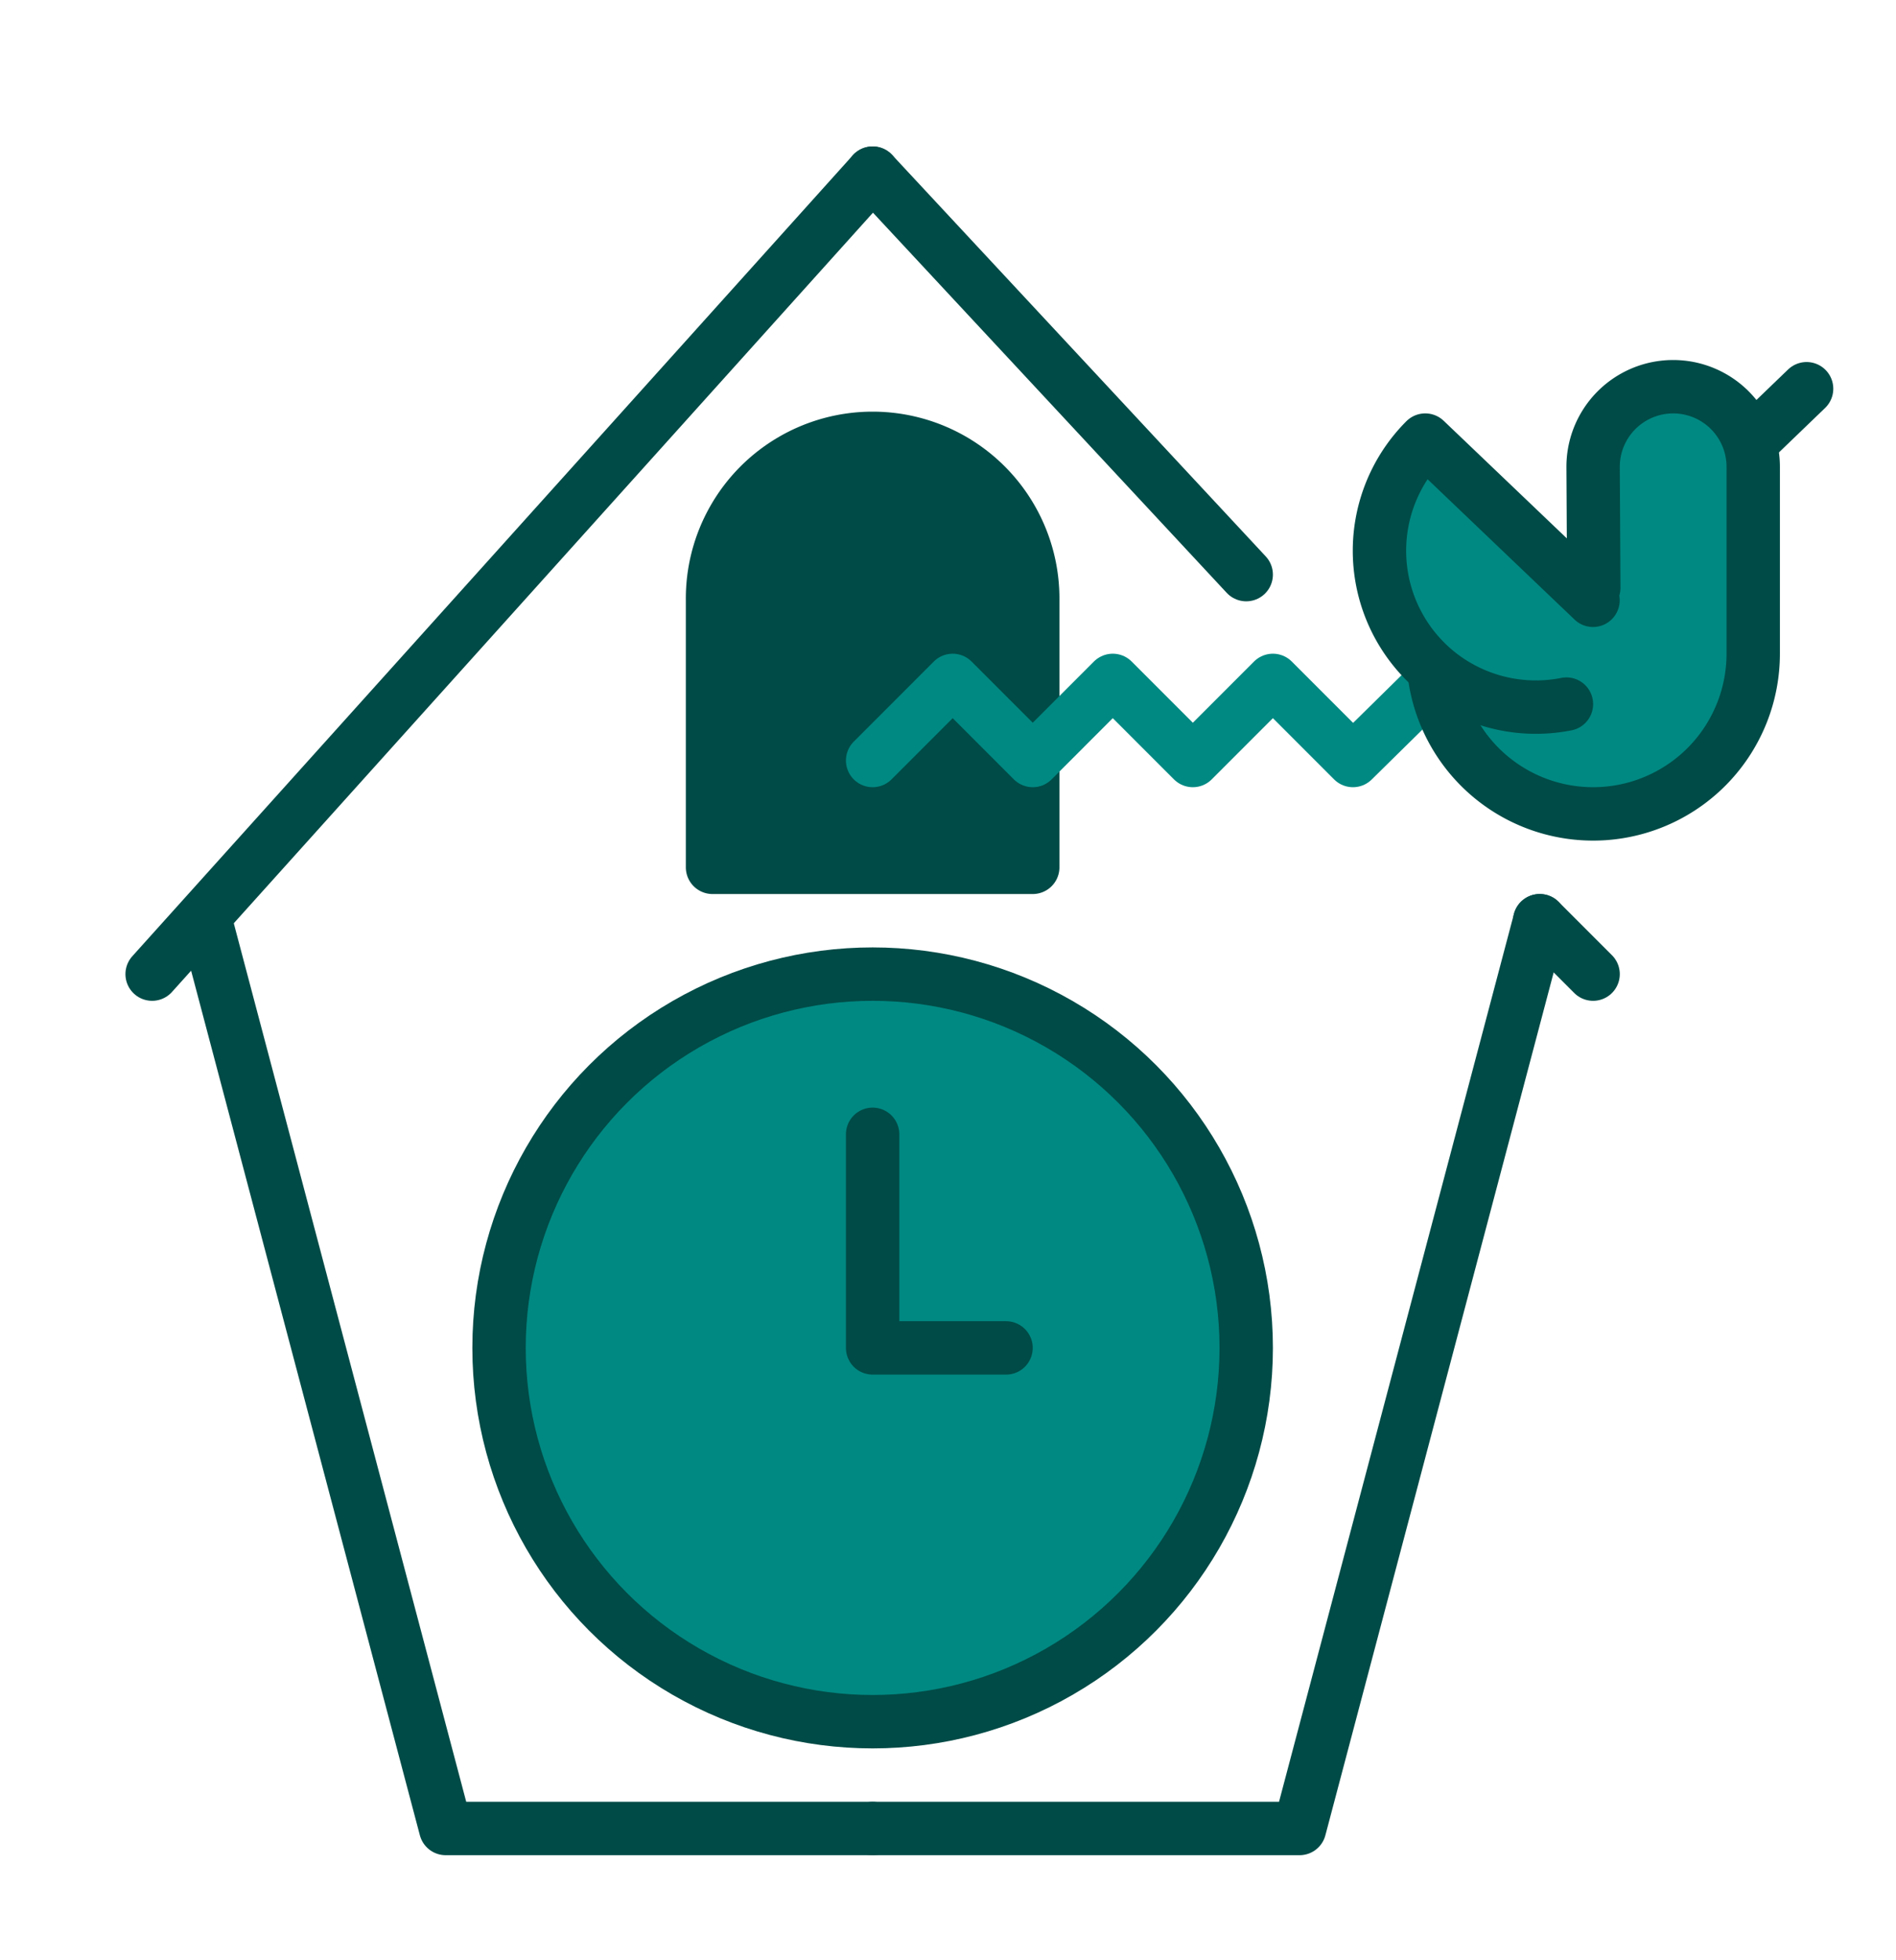
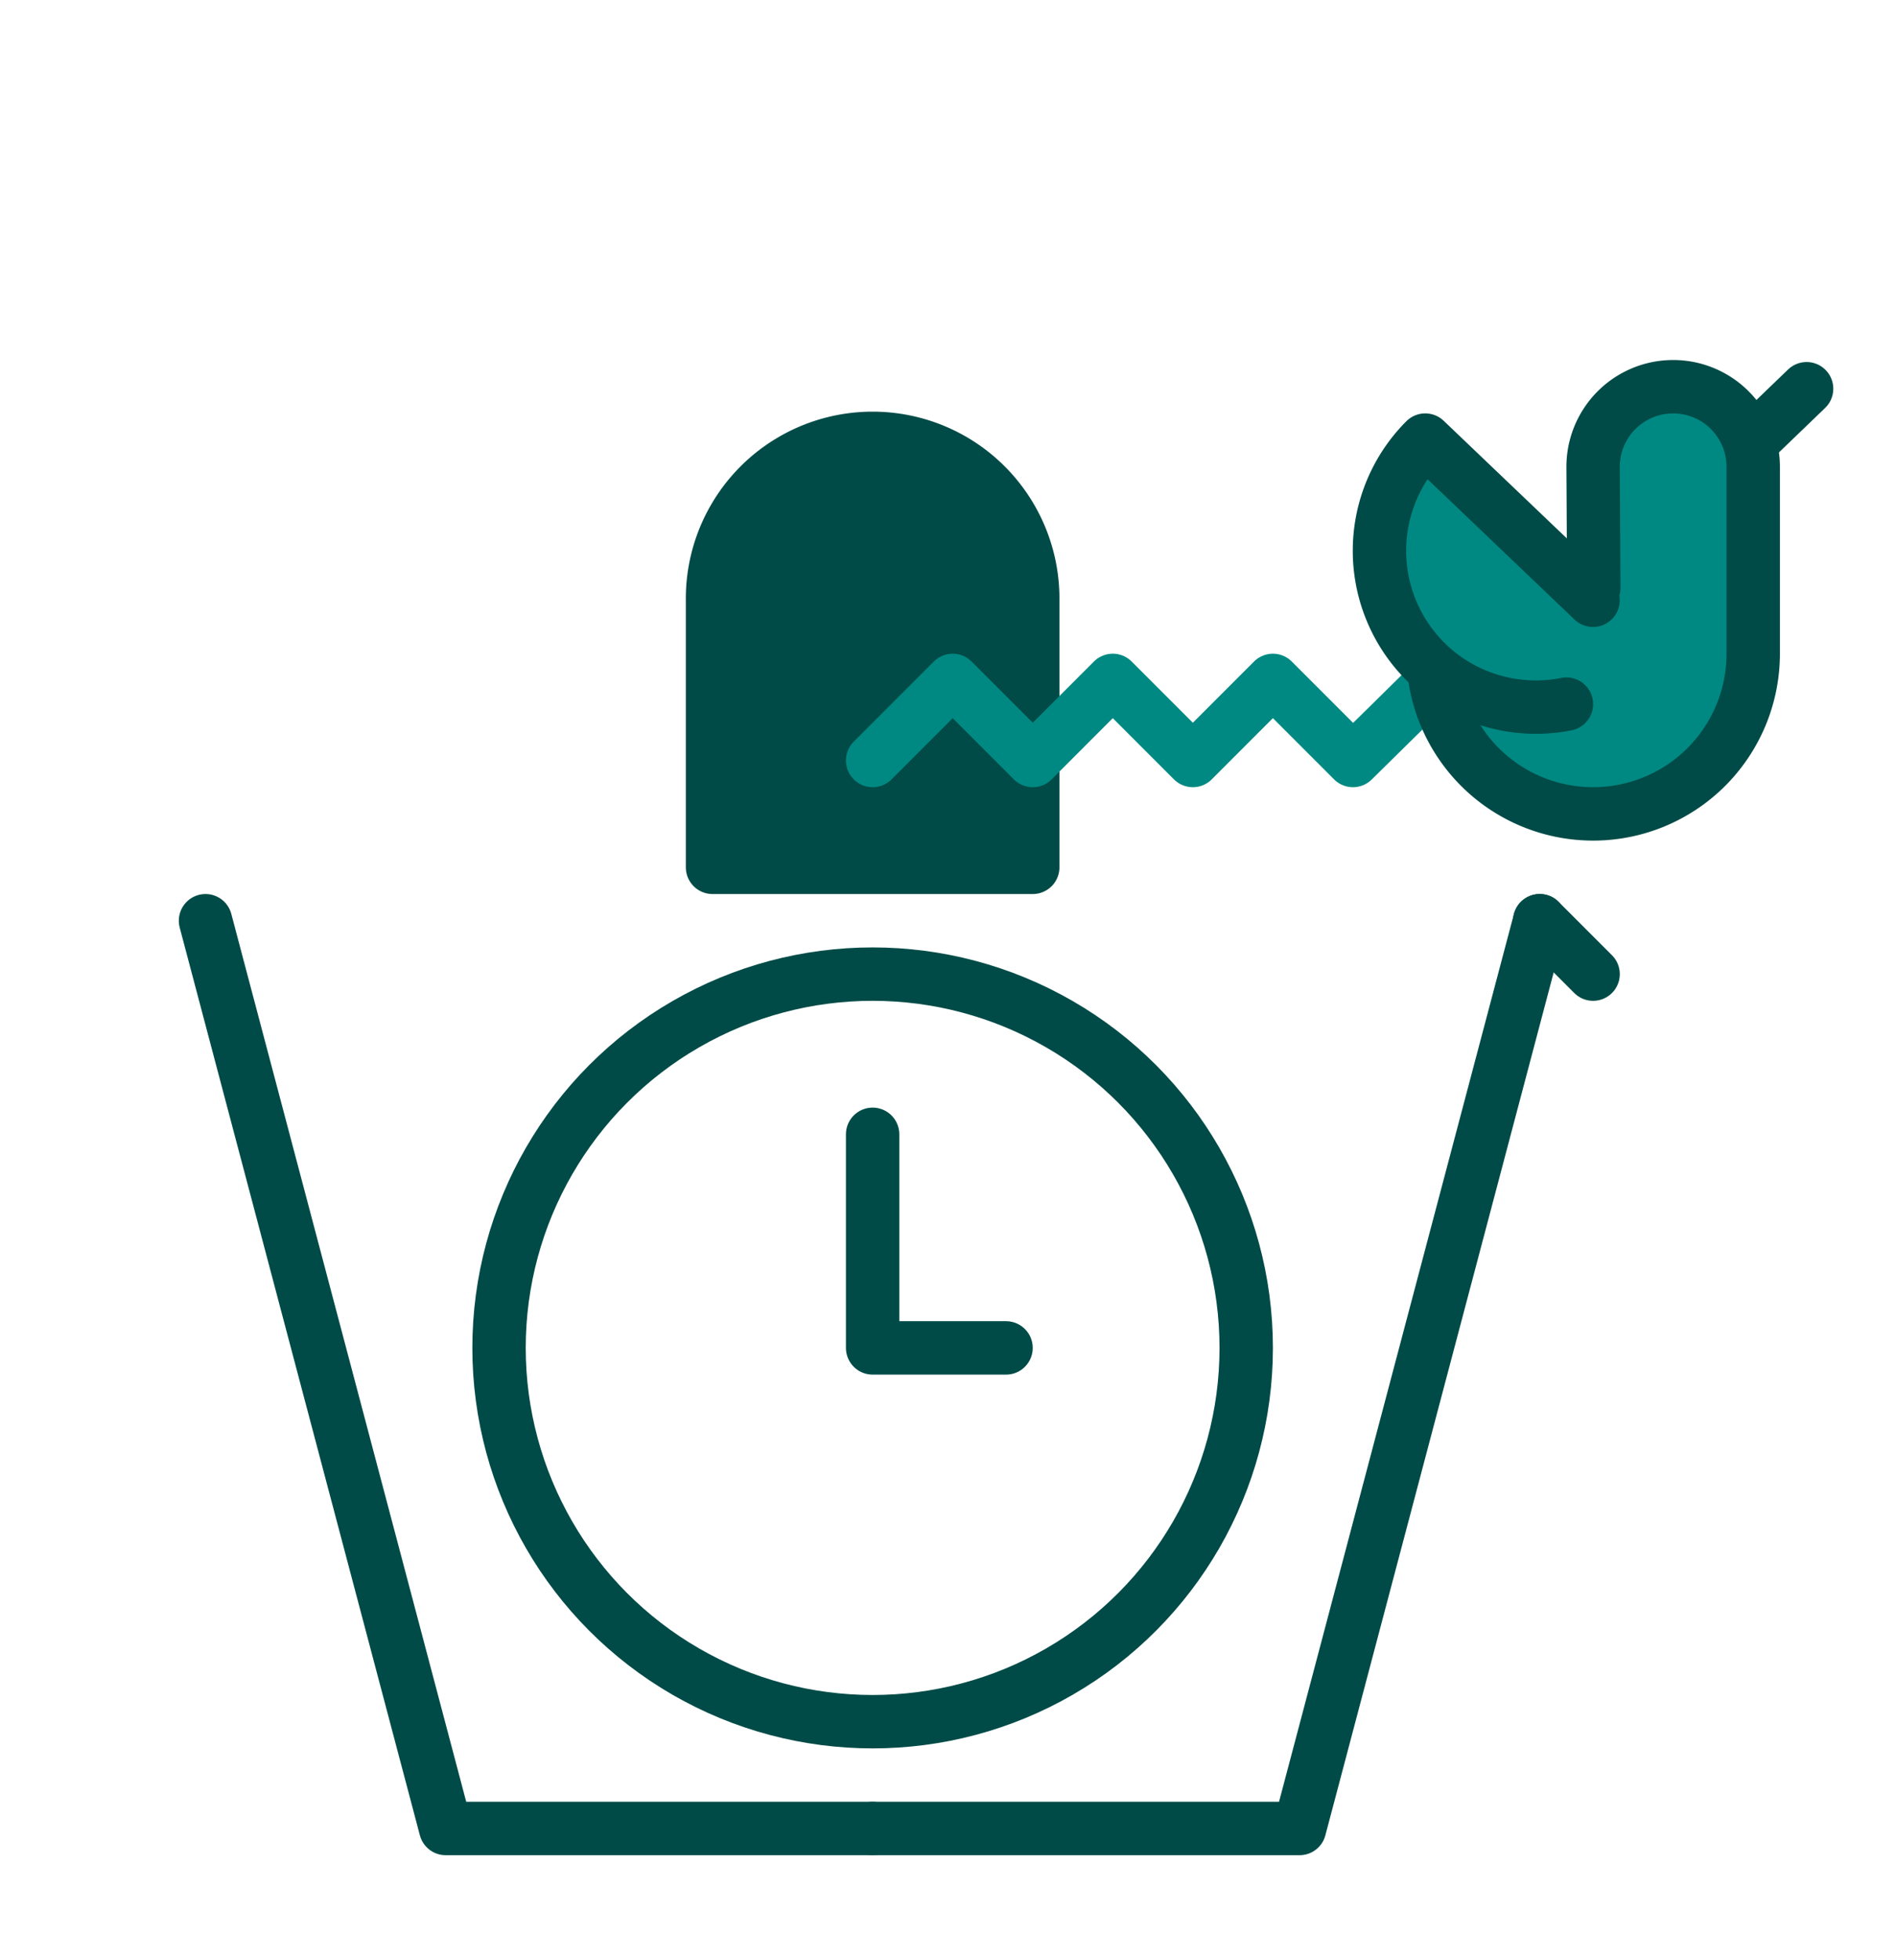
<svg xmlns="http://www.w3.org/2000/svg" width="90.682" height="93.682" viewBox="0 0 90.682 93.682">
  <defs>
    <clipPath id="clip-path">
      <rect id="Rectangle_3519" data-name="Rectangle 3519" width="90.682" height="93.682" transform="translate(-6 -7)" fill="none" />
    </clipPath>
  </defs>
  <g id="Groupe_2562" data-name="Groupe 2562" transform="translate(6 7)">
    <g id="Groupe_de_masques_2561" data-name="Groupe de masques 2561" clip-path="url(#clip-path)">
      <path id="Tracé_6843" data-name="Tracé 6843" d="M43.394,34.46H28.079V21.7a7.658,7.658,0,0,1,15.315,0V34.46Z" fill="#004b47" />
-       <path id="Tracé_6844" data-name="Tracé 6844" d="M35.736,39.565A17.868,17.868,0,1,1,17.868,57.433,17.868,17.868,0,0,1,35.736,39.565" fill="#008982" />
      <path id="Tracé_6845" data-name="Tracé 6845" d="M69.914,21.429l.313-.329-.032-5.784a3.828,3.828,0,1,1,7.657,0V24.25a7.657,7.657,0,0,1-15.251.973l.1-.121c-.183-.152-.361-.313-.533-.485a7.483,7.483,0,0,1,0-10.578Z" fill="#008982" />
-       <line id="Ligne_317" data-name="Ligne 317" y1="38.288" x2="34.46" transform="translate(1.276 1.277)" fill="none" stroke="#004b47" stroke-linecap="round" stroke-linejoin="round" stroke-width="2.553" />
      <path id="Tracé_6846" data-name="Tracé 6846" d="M35.736,80.406H15.316L3.829,37.013" fill="none" stroke="#004b47" stroke-linecap="round" stroke-linejoin="round" stroke-width="2.553" />
-       <path id="Tracé_6853" data-name="Tracé 6853" d="M17.868,19.192,0,0" transform="translate(35.736 1.276)" fill="none" stroke="#004b47" stroke-linecap="round" stroke-width="2.553" />
      <line id="Ligne_319" data-name="Ligne 319" x1="2.553" y1="2.553" transform="translate(67.642 37.012)" fill="none" stroke="#004b47" stroke-linecap="round" stroke-linejoin="round" stroke-width="2.553" />
      <path id="Tracé_6847" data-name="Tracé 6847" d="M35.736,80.406h20.42L67.643,37.013" fill="none" stroke="#004b47" stroke-linecap="round" stroke-linejoin="round" stroke-width="2.553" />
      <circle id="Ellipse_196" data-name="Ellipse 196" cx="17.868" cy="17.868" r="17.868" transform="translate(17.868 39.565)" fill="none" stroke="#004b47" stroke-linecap="round" stroke-linejoin="round" stroke-width="2.553" />
      <path id="Tracé_6848" data-name="Tracé 6848" d="M42.117,57.433H35.736V47.223" fill="none" stroke="#004b47" stroke-linecap="round" stroke-linejoin="round" stroke-width="2.553" />
-       <path id="Tracé_6849" data-name="Tracé 6849" d="M43.394,21.7a7.658,7.658,0,1,0-15.315,0V34.46H43.394V21.7Z" fill="none" stroke="#004b47" stroke-linecap="round" stroke-linejoin="round" stroke-width="2.553" />
+       <path id="Tracé_6849" data-name="Tracé 6849" d="M43.394,21.7a7.658,7.658,0,1,0-15.315,0V34.46H43.394V21.7" fill="none" stroke="#004b47" stroke-linecap="round" stroke-linejoin="round" stroke-width="2.553" />
      <path id="Tracé_6850" data-name="Tracé 6850" d="M35.736,29.354l3.829-3.829,3.829,3.829,3.828-3.829,3.829,3.829,3.829-3.829,3.829,3.829L62.6,25.525" fill="none" stroke="#008982" stroke-linecap="round" stroke-linejoin="round" stroke-width="2.553" />
      <path id="Tracé_6851" data-name="Tracé 6851" d="M68.919,26.658A7.5,7.5,0,0,1,62.7,25.1c-.184-.152-.361-.313-.533-.485a7.48,7.48,0,0,1,0-10.577l7.743,7.389.281.268" fill="none" stroke="#004b47" stroke-linecap="round" stroke-linejoin="round" stroke-width="2.553" />
      <line id="Ligne_320" data-name="Ligne 320" x1="2.553" y2="2.457" transform="translate(77.853 11.582)" fill="none" stroke="#004b47" stroke-linecap="round" stroke-linejoin="round" stroke-width="2.553" />
      <path id="Tracé_6852" data-name="Tracé 6852" d="M70.227,21.1l-.032-5.785a3.829,3.829,0,1,1,7.658,0v8.934a7.657,7.657,0,0,1-15.252.973" fill="none" stroke="#004b47" stroke-linecap="round" stroke-linejoin="round" stroke-width="2.553" />
    </g>
  </g>
</svg>